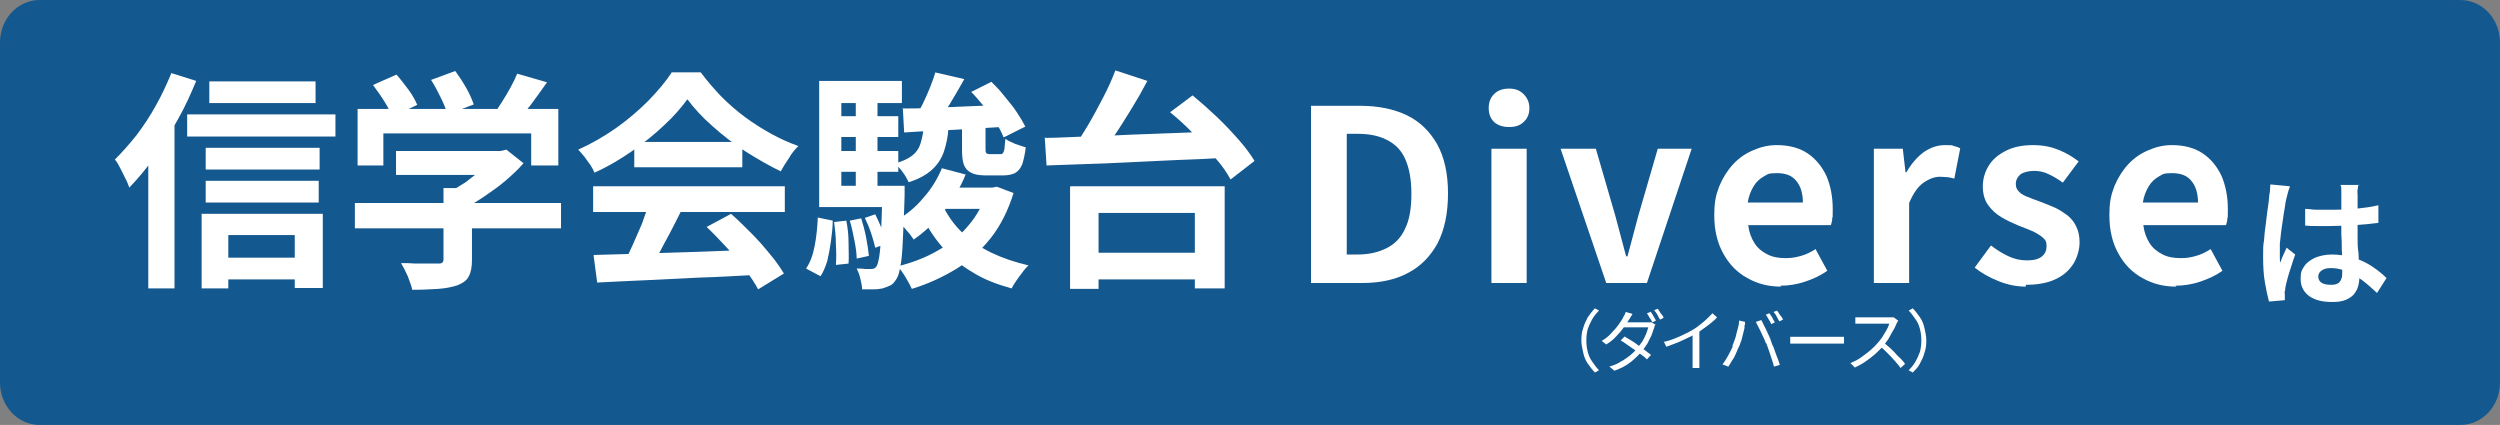
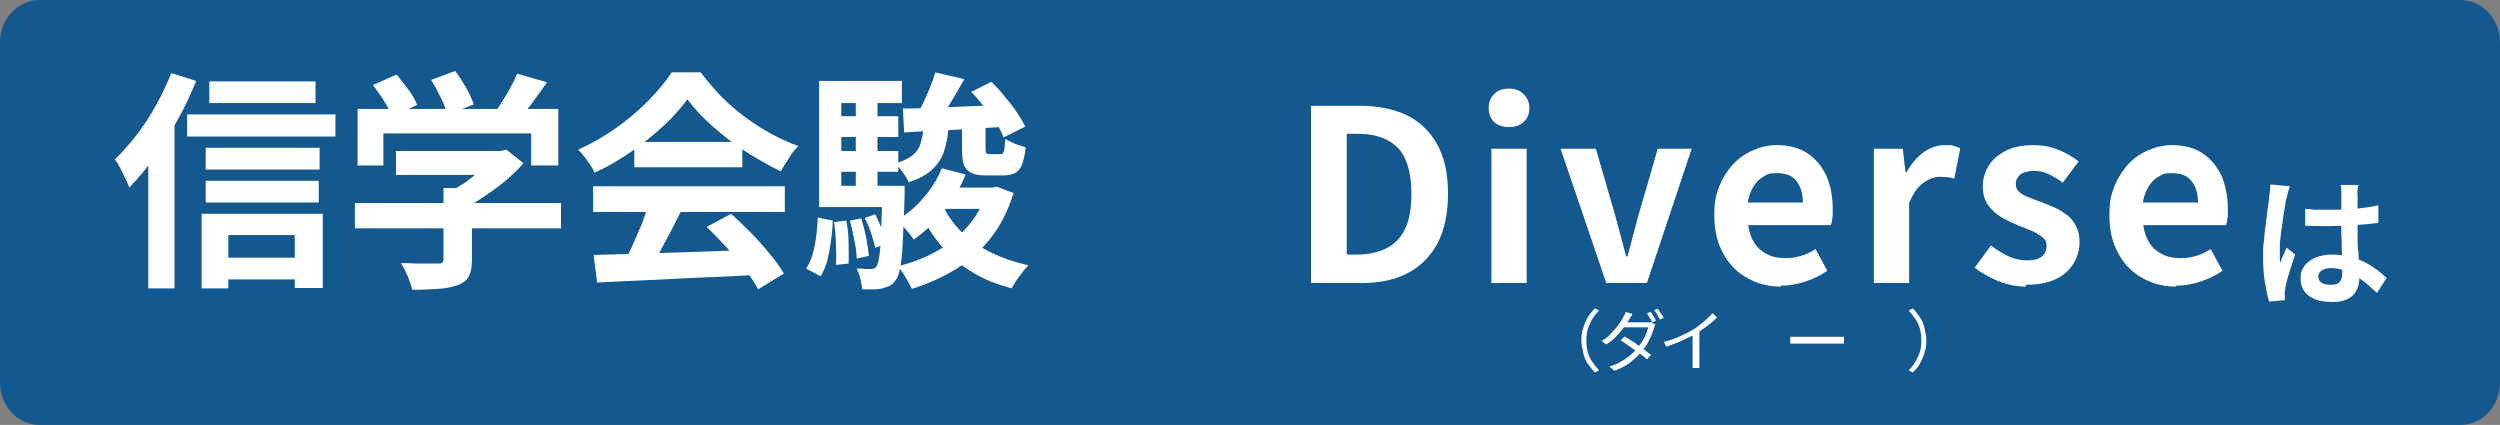
<svg xmlns="http://www.w3.org/2000/svg" id="_レイヤー_1" data-name="レイヤー_1" version="1.1" viewBox="0 0 553 94">
  <rect x="0" y="0" width="553" height="94" fill="#808080" stroke="none" />
  <defs>
    <style>
      .st0 {
        isolation: isolate;
      }

      .st1 {
        fill: #145890;
      }

      .st2 {
        fill: #fff;
      }
    </style>
  </defs>
  <g id="_グループ_176" data-name="グループ_176">
    <path id="_パス_2151" data-name="パス_2151" class="st1" d="M553,9.4v75.2c0,5.2-3.9,9.4-8.8,9.4s0,0,0,0H8.8c-4.9,0-8.8-4.2-8.8-9.4h0V9.4C0,4.2,3.9,0,8.8,0s0,0,0,0h535.4C549.1,0,553,4.2,553,9.4Z" />
  </g>
  <g>
    <path class="st2" d="M37.7,16.1l5.7,1.8c-1.2,2.9-2.5,5.8-4.1,8.6-1.6,2.9-3.3,5.6-5.1,8.2-1.8,2.6-3.7,4.8-5.6,6.8-.2-.5-.4-1.2-.8-1.9-.4-.8-.8-1.6-1.2-2.4-.4-.8-.8-1.5-1.2-1.9,1.6-1.6,3.2-3.4,4.8-5.4,1.5-2,3-4.2,4.3-6.6,1.3-2.3,2.4-4.7,3.4-7.1ZM32.8,30.2l5.8-5.8h0v39.4h-5.8V30.2ZM41.4,25.3h32.8v4.9h-32.8v-4.9ZM44.7,47.3h26.7v16.4h-6.2v-11.7h-14.7v11.8h-5.9v-16.6ZM45.5,32.7h25.2v4.8h-25.2v-4.8ZM45.5,40h25v4.8h-25v-4.8ZM46.3,18h23.5v4.8h-23.5v-4.8ZM47.9,57h20.3v4.8h-20.3v-4.8Z" />
    <path class="st2" d="M78.5,44.9h45.6v5.6h-45.6v-5.6ZM79.1,24.1h44.4v12.5h-6v-7.1h-32.7v7.1h-5.7v-12.5ZM82.5,18.8l5.2-2.3c.9,1,1.8,2.2,2.7,3.4.9,1.2,1.5,2.4,1.9,3.3l-5.5,2.6c-.4-1-1-2.1-1.8-3.4-.8-1.3-1.7-2.5-2.5-3.6ZM87.6,33.4h23.5v5.3h-23.5v-5.3ZM98.1,41.6h6.3v15.8c0,1.6-.2,2.8-.7,3.7-.4.9-1.3,1.5-2.5,2-1.2.4-2.7.7-4.3.8-1.6.1-3.5.2-5.7.2-.2-.9-.6-1.9-1-3-.5-1.1-1-2.1-1.5-2.9,1.1,0,2.2,0,3.3.1,1.1,0,2.1,0,3,0s1.5,0,1.8,0c.5,0,.8,0,1-.2.2-.1.3-.4.3-.7v-15.6ZM95.3,17.7l5.4-2c.8,1.1,1.6,2.3,2.4,3.7.8,1.4,1.3,2.6,1.7,3.7l-5.8,2.2c-.3-1-.8-2.3-1.5-3.7-.7-1.4-1.4-2.8-2.2-4ZM109.2,33.4h1.5l1.3-.3,3.8,3c-1.1,1.3-2.4,2.5-3.9,3.8-1.5,1.3-3.1,2.4-4.7,3.5-1.6,1.1-3.3,2.1-4.9,2.9-.4-.5-.9-1.2-1.6-1.9-.7-.7-1.2-1.3-1.7-1.7,1.3-.7,2.6-1.5,4-2.4,1.3-1,2.5-1.9,3.6-2.9,1.1-1,2-1.9,2.6-2.7v-1.2ZM114.4,16.3l6.6,1.9c-1.2,1.7-2.4,3.4-3.6,5-1.3,1.6-2.4,3-3.4,4.1l-5-1.8c.7-.9,1.4-1.9,2-2.9.7-1.1,1.3-2.1,1.9-3.2.6-1.1,1.1-2.1,1.5-3.1Z" />
    <path class="st2" d="M152.1,21.9c-1.4,1.9-3.1,3.9-5.3,5.9-2.1,2-4.5,3.9-7.1,5.7-2.6,1.8-5.3,3.4-8.2,4.7-.2-.5-.5-1.1-.9-1.7-.4-.6-.9-1.2-1.3-1.8-.5-.6-.9-1.1-1.4-1.6,2.9-1.3,5.7-2.9,8.4-4.8,2.7-1.9,5.1-4,7.2-6.1,2.1-2.2,3.8-4.2,5.1-6.2h6.4c1.4,1.9,2.9,3.6,4.5,5.3,1.7,1.7,3.4,3.2,5.3,4.6,1.9,1.4,3.8,2.6,5.8,3.7,2,1.1,4,2,6,2.7-.7.7-1.5,1.6-2.1,2.7-.7,1-1.3,2-1.8,2.9-2.5-1.2-5.1-2.7-7.8-4.4-2.6-1.7-5.1-3.6-7.3-5.6-2.3-2-4.1-4-5.6-6ZM131.2,41.2h42.4v5.7h-42.4v-5.7ZM131.4,56.4c3-.1,6.5-.2,10.5-.3,4-.1,8.2-.3,12.6-.4,4.4-.2,8.7-.3,13-.5l-.2,5.6c-4.1.2-8.4.5-12.6.6-4.3.2-8.3.4-12.2.6-3.8.2-7.3.3-10.4.5l-.8-6ZM143.6,44.9l7,1.9c-.8,1.6-1.6,3.2-2.5,4.9-.9,1.6-1.7,3.2-2.5,4.7-.8,1.5-1.6,2.8-2.4,4l-5.4-1.8c.7-1.3,1.4-2.7,2.1-4.3.7-1.6,1.4-3.2,2.1-4.8.6-1.6,1.1-3.2,1.6-4.6ZM140.3,31.4h23.9v5.6h-23.9v-5.6ZM156.3,50.2l5.4-2.9c1.5,1.3,3,2.8,4.5,4.3,1.5,1.5,2.9,3.1,4.1,4.6,1.3,1.5,2.3,3,3.1,4.3l-5.7,3.5c-.7-1.3-1.6-2.7-2.9-4.4-1.2-1.6-2.6-3.3-4.1-4.9s-3-3.2-4.4-4.5Z" />
    <path class="st2" d="M180.8,48.1l3.4.7c0,1.5-.2,3.1-.4,4.6-.2,1.5-.5,3-.8,4.3-.4,1.3-.9,2.5-1.5,3.4l-3.2-1.7c.9-1.3,1.5-2.9,1.9-5,.4-2,.6-4.1.7-6.3ZM181.2,17.9h18.3v4.9h-13.4v20.8h-4.9v-25.8ZM181.2,41.1h16.2v4.7h-16.2v-4.7ZM184.2,25.7h14.5v4.6h-14.5v-4.6ZM184.2,33.4h14.5v4.6h-14.5v-4.6ZM184.6,49.1l2.6-.3c.3,1.5.5,3.1.5,4.9,0,1.8.1,3.3,0,4.6l-2.8.3c.1-1.3.1-2.8,0-4.6,0-1.8-.2-3.4-.4-4.9ZM188,48.8l2.5-.5c.4,1.3.8,2.7,1.1,4.3s.5,2.9.6,4l-2.7.6c0-1.1-.2-2.5-.5-4-.3-1.5-.6-3-1-4.3ZM189.3,20.8h4.8v23h-4.8v-23ZM195.3,41.1h4.8v2c-.1,4.2-.3,7.6-.4,10.2-.1,2.6-.3,4.6-.6,5.9-.2,1.4-.6,2.3-1,2.8-.4.6-.8,1-1.3,1.2-.4.2-1,.4-1.6.6-.5.1-1.2.2-2,.2-.8,0-1.6,0-2.5,0,0-.7-.2-1.5-.4-2.4-.2-.9-.5-1.6-.8-2.2.7,0,1.3,0,1.8.1.5,0,1,0,1.3,0s.5,0,.7-.1c.2,0,.4-.3.6-.5.2-.3.4-1,.6-2.2.2-1.2.3-2.9.4-5.3.1-2.3.2-5.5.3-9.5v-.9ZM191.3,48.2l2.3-.8c.5,1,1,2.1,1.5,3.3.5,1.2.8,2.3,1,3.2l-2.5.9c-.2-.9-.5-2-.9-3.2-.4-1.2-.9-2.4-1.4-3.4ZM204.4,28.3h5.4c-.1,1.9-.5,3.7-1,5.2-.5,1.5-1.4,2.9-2.6,4-1.2,1.1-2.9,2.1-5.2,2.8-.3-.6-.7-1.4-1.3-2.2-.6-.8-1.2-1.5-1.8-1.9,1.7-.5,3-1.1,3.9-1.8.9-.7,1.5-1.6,1.8-2.6.3-1,.6-2.2.7-3.5ZM208.3,37.2l5.3,1.4c-1.2,3-2.9,5.7-4.9,8.2-2,2.5-4.3,4.6-6.6,6.2-.2-.4-.6-.8-1-1.4-.5-.5-.9-1.1-1.4-1.6-.5-.5-.9-1-1.3-1.3,2.2-1.3,4.2-2.9,5.9-5,1.8-2,3.1-4.2,4.1-6.6ZM218.4,41.5h1.1l1-.2,3.7,1.4c-1.2,3.8-2.8,7.1-5,9.9-2.2,2.8-4.8,5.1-7.7,6.9-3,1.8-6.2,3.3-9.8,4.4-.3-.7-.8-1.6-1.4-2.6-.6-1-1.2-1.8-1.7-2.4,3.2-.8,6.1-1.9,8.7-3.4,2.7-1.5,5-3.3,6.9-5.6,1.9-2.2,3.3-4.8,4.2-7.7v-.8ZM199.6,24c2,0,4.2,0,6.8-.2,2.5,0,5.2-.2,8.1-.3s5.7-.2,8.5-.4v4.9c-2.8.2-5.5.3-8.3.5-2.8.2-5.4.3-7.9.4-2.5.1-4.8.3-6.8.4l-.3-5.5ZM206.8,16l6.5,1.5c-1,1.8-2.1,3.7-3.2,5.5s-2.1,3.4-3.1,4.7l-4.6-1.5c.5-1,1.1-2,1.7-3.2s1.1-2.4,1.6-3.6c.5-1.2.9-2.4,1.2-3.4ZM208.6,45.6c1.1,2.2,2.5,4.2,4.3,5.9s3.9,3.2,6.4,4.4c2.5,1.2,5.2,2.1,8.2,2.8-.4.4-.9.9-1.3,1.5-.5.6-.9,1.2-1.4,1.9-.4.6-.8,1.2-1,1.7-3.3-.9-6.2-2-8.7-3.6-2.6-1.5-4.8-3.4-6.7-5.6-1.9-2.2-3.5-4.7-4.8-7.5l5.1-1.4ZM208.8,41.5h10.6v4.7h-13l2.4-4.7ZM212.8,27.9h5.2v4.9c0,.6,0,.9.2,1.1.1.1.4.2.8.2h2.2c.3,0,.5,0,.6-.2.2-.2.3-.5.4-1,0-.5.1-1.2.2-2.2.5.4,1.2.7,2.1,1.1.9.3,1.7.6,2.4.8-.2,1.6-.5,2.9-.8,3.8-.4.9-.9,1.5-1.6,1.9-.7.3-1.5.5-2.6.5h-3.8c-1.5,0-2.6-.2-3.3-.6-.8-.4-1.3-1-1.6-1.8-.3-.8-.4-2-.4-3.4v-5ZM214.9,20.3l4.4-2.2c1,1,2,2,2.9,3.2,1,1.2,1.9,2.3,2.7,3.5.8,1.2,1.4,2.2,1.9,3.2l-4.8,2.4c-.4-1-.9-2.1-1.7-3.2-.8-1.2-1.6-2.4-2.6-3.6-1-1.2-1.9-2.3-2.9-3.3Z" />
-     <path class="st2" d="M231.3,30.5c2.6,0,5.5-.2,8.6-.3,3.2-.1,6.5-.2,10-.4,3.5-.1,7.1-.3,10.7-.4,3.6-.1,7.2-.3,10.7-.4l-.3,5.9c-3.5.2-7.1.4-10.7.5-3.6.2-7.1.3-10.6.5-3.5.2-6.7.3-9.8.4-3.1.1-5.9.2-8.4.3l-.4-6.2ZM236.8,41.2h34.1v22.6h-6.6v-16.7h-21.3v16.8h-6.3v-22.6ZM246.8,15.6l7,2.3c-1.1,2.1-2.3,4.2-3.6,6.3s-2.6,4.2-3.9,6.1c-1.3,1.9-2.5,3.6-3.7,5.1l-5.5-2.2c1.2-1.6,2.3-3.4,3.5-5.4,1.2-2,2.3-4.1,3.4-6.2,1.1-2.1,2-4.1,2.7-6ZM239.5,55.9h28.1v5.9h-28.1v-5.9ZM259,24.7l4.8-3.6c1.7,1.4,3.4,2.9,5.2,4.6,1.8,1.7,3.4,3.4,4.9,5.1,1.5,1.7,2.7,3.3,3.6,4.8l-5.3,4.1c-.8-1.5-1.9-3.1-3.4-4.8-1.4-1.8-3-3.5-4.8-5.3-1.7-1.8-3.5-3.4-5.2-4.8Z" />
    <g id="_グループ_1090" data-name="グループ_1090">
      <g id="_グループ_1090-2" data-name="グループ_1090-2">
        <g id="Diverseは" class="st0">
          <g class="st0">
            <path class="st2" d="M290,62.6V23.4h10.8c4,0,7.5.7,10.4,2.1,2.9,1.4,5.1,3.6,6.7,6.4,1.6,2.9,2.4,6.5,2.4,10.9s-.8,8.1-2.3,11c-1.6,2.9-3.7,5.1-6.6,6.6-2.8,1.5-6.2,2.2-10.1,2.2h-11.2ZM297.9,56.3h2.4c2.5,0,4.6-.5,6.4-1.4,1.8-.9,3.2-2.3,4.1-4.3,1-2,1.4-4.6,1.4-7.8s-.5-5.7-1.4-7.7-2.3-3.3-4.1-4.2c-1.8-.9-3.9-1.3-6.4-1.3h-2.4v26.6Z" />
            <path class="st2" d="M333.8,28.1c-1.4,0-2.5-.4-3.3-1.1-.8-.8-1.2-1.8-1.2-3.1s.4-2.3,1.2-3.1c.8-.8,1.9-1.2,3.3-1.2s2.4.4,3.2,1.2c.8.8,1.3,1.8,1.3,3.1s-.4,2.3-1.3,3.1c-.8.8-1.9,1.1-3.2,1.1ZM329.9,62.6v-29.7h7.8v29.7h-7.8Z" />
            <path class="st2" d="M355.3,62.6l-10.1-29.7h7.8l4.3,14.8c.4,1.5.8,3,1.2,4.5s.8,3,1.2,4.5h.3c.4-1.5.8-3,1.2-4.5.4-1.5.8-3,1.2-4.5l4.3-14.8h7.5l-9.9,29.7h-9Z" />
            <path class="st2" d="M394,63.4c-2.8,0-5.2-.6-7.5-1.9-2.2-1.2-4-3-5.3-5.4-1.3-2.3-2-5.1-2-8.4s.4-4.6,1.1-6.5c.8-1.9,1.8-3.5,3.1-4.9,1.3-1.4,2.8-2.4,4.5-3.1,1.6-.7,3.3-1.1,5.1-1.1,2.7,0,5,.6,6.8,1.8,1.8,1.2,3.2,2.9,4.2,5,.9,2.1,1.4,4.6,1.4,7.3s0,1.4-.1,2c0,.7-.2,1.2-.3,1.6h-18.3c.2,1.6.7,2.9,1.4,4,.7,1.1,1.7,1.9,2.9,2.5s2.5.8,4,.8,2.3-.2,3.4-.5c1.1-.3,2.1-.8,3.2-1.5l2.6,4.8c-1.4,1-3.1,1.8-4.9,2.4s-3.6.9-5.5.9ZM386.7,44.8h12.1c0-2-.5-3.6-1.4-4.7-.9-1.2-2.3-1.8-4.3-1.8s-2,.2-2.9.7c-.9.5-1.7,1.2-2.3,2.2s-1.1,2.2-1.3,3.6Z" />
            <path class="st2" d="M414.5,62.6v-29.7h6.4l.6,5.2h.2c1.1-1.9,2.4-3.4,3.9-4.5,1.5-1,3-1.5,4.6-1.5s1.5,0,2,.2c.5.1,1,.3,1.4.5l-1.3,6.7c-.6-.1-1.1-.3-1.5-.3-.4,0-1-.1-1.7-.1-1.1,0-2.3.4-3.6,1.3-1.3.9-2.3,2.4-3.2,4.5v17.7h-7.8Z" />
            <path class="st2" d="M448.1,63.4c-2,0-4-.4-6-1.2-2-.8-3.8-1.8-5.3-3l3.6-4.9c1.3,1,2.6,1.8,3.9,2.4,1.3.6,2.6.9,4.1.9s2.6-.3,3.3-.9c.7-.6,1-1.3,1-2.3s-.3-1.4-.9-1.9c-.6-.5-1.4-1-2.3-1.4-1-.4-1.9-.8-3-1.2-1.2-.5-2.5-1.1-3.7-1.8-1.2-.7-2.2-1.6-3-2.7-.8-1.1-1.2-2.5-1.2-4.2s.5-3.3,1.4-4.7c.9-1.4,2.2-2.4,3.8-3.2,1.6-.8,3.6-1.2,5.9-1.2s4.1.4,5.8,1.1c1.7.7,3.1,1.6,4.3,2.5l-3.5,4.7c-1.1-.8-2.1-1.4-3.2-1.9-1-.5-2.1-.7-3.2-.7s-2.4.3-3,.8-1,1.2-1,2.1.3,1.3.8,1.8c.5.5,1.3.9,2.2,1.2.9.4,1.9.7,2.9,1.1,1,.4,2,.8,2.9,1.2,1,.5,1.9,1.1,2.7,1.7.8.7,1.5,1.5,1.9,2.5.5,1,.7,2.1.7,3.5s-.5,3.3-1.4,4.7-2.2,2.6-4,3.4c-1.7.8-3.9,1.2-6.5,1.2Z" />
            <path class="st2" d="M481.4,63.4c-2.8,0-5.2-.6-7.5-1.9-2.2-1.2-4-3-5.3-5.4-1.3-2.3-2-5.1-2-8.4s.4-4.6,1.1-6.5c.8-1.9,1.8-3.5,3.1-4.9,1.3-1.4,2.8-2.4,4.5-3.1,1.6-.7,3.3-1.1,5.1-1.1,2.7,0,5,.6,6.8,1.8,1.8,1.2,3.2,2.9,4.2,5,.9,2.1,1.4,4.6,1.4,7.3s0,1.4-.1,2c0,.7-.2,1.2-.3,1.6h-18.3c.2,1.6.7,2.9,1.4,4,.7,1.1,1.7,1.9,2.9,2.5s2.5.8,4,.8,2.3-.2,3.4-.5c1.1-.3,2.1-.8,3.2-1.5l2.6,4.8c-1.4,1-3.1,1.8-4.9,2.4s-3.6.9-5.5.9ZM474.1,44.8h12.1c0-2-.5-3.6-1.4-4.7-.9-1.2-2.3-1.8-4.3-1.8s-2,.2-2.9.7c-.9.5-1.7,1.2-2.3,2.2s-1.1,2.2-1.3,3.6Z" />
          </g>
          <g class="st0">
            <path class="st2" d="M506.5,41.3c0,.2-.2.5-.3.9-.1.4-.2.7-.3,1.1s-.1.6-.2.8c-.1.4-.2,1-.3,1.8-.1.7-.3,1.6-.4,2.5-.1.9-.3,1.9-.4,2.8s-.2,1.9-.3,2.7c0,.9,0,1.6,0,2.2s0,.6,0,1c0,.4,0,.7.1,1,.1-.4.3-.7.4-1.1.2-.4.3-.7.5-1.1s.3-.7.5-1.1l1.9,1.5c-.3.8-.6,1.7-.9,2.7-.3.9-.6,1.8-.8,2.6-.2.8-.4,1.5-.5,2.1,0,.2,0,.5-.1.7s0,.5,0,.7,0,.4,0,.6c0,.2,0,.5,0,.7l-3.5.3c-.3-1.1-.6-2.5-.9-4.2s-.4-3.6-.4-5.7,0-2.4.2-3.6c.1-1.3.2-2.5.4-3.7.1-1.2.3-2.3.4-3.2.1-1,.3-1.8.3-2.4,0-.4.1-.9.2-1.5,0-.5.1-1.1.1-1.6l4.3.4ZM521.6,41c0,.3,0,.6-.1,1s0,.7,0,1.1c0,.3,0,.8,0,1.3,0,.6,0,1.2,0,1.9v2.2c0,1.4,0,2.7,0,4,0,1.2,0,2.4.2,3.4,0,1,.1,2,.2,2.9s0,1.7,0,2.4-.1,1.5-.3,2.2c-.2.7-.6,1.3-1,1.8-.5.5-1.1.9-1.9,1.2-.8.3-1.7.4-2.8.4-2.2,0-3.8-.4-5.1-1.3-1.2-.9-1.9-2.1-1.9-3.8s.3-2,.8-2.8,1.4-1.4,2.4-1.9c1-.4,2.3-.7,3.7-.7s2.8.2,4,.5c1.2.3,2.3.7,3.3,1.2s1.9,1.1,2.7,1.7,1.5,1.2,2.1,1.8l-2.1,3.3c-1.2-1.1-2.3-2.1-3.4-2.9-1.1-.8-2.2-1.4-3.3-1.9-1.1-.4-2.2-.7-3.4-.7s-1.6.2-2.1.5c-.5.3-.8.8-.8,1.4s.3,1.1.8,1.4c.6.3,1.2.4,2,.4s1.1-.1,1.5-.3c.4-.2.6-.5.8-1,.2-.4.2-.9.2-1.5s0-1.2,0-2.1c0-.9,0-1.8-.1-2.9,0-1.1,0-2.2-.1-3.4,0-1.2,0-2.3,0-3.4s0-2.2,0-3.2c0-1,0-1.7,0-2.2s0-.5,0-1c0-.4,0-.8-.2-1.1h4.4ZM509.8,46.2c.9,0,1.8.2,2.7.2s1.8,0,2.7,0c1.9,0,3.8,0,5.7-.2,1.9-.2,3.6-.4,5.2-.8v3.9c-1.6.2-3.4.4-5.2.5-1.9.1-3.8.2-5.6.2s-1.8,0-2.7,0c-.9,0-1.8,0-2.7-.1v-3.7Z" />
          </g>
        </g>
      </g>
    </g>
    <g id="_ダイバース_" class="st0">
      <g class="st0">
        <path class="st2" d="M349.8,75.3c0-1,.1-1.9.4-2.7.2-.8.6-1.6,1-2.4.5-.7,1-1.4,1.6-2l.9.5c-.6.6-1.1,1.2-1.5,1.9s-.7,1.4-1,2.2c-.2.8-.3,1.6-.3,2.5s.1,1.7.3,2.5c.2.8.5,1.5,1,2.2s.9,1.3,1.5,1.9l-.9.5c-.6-.6-1.1-1.3-1.6-2s-.8-1.5-1-2.4c-.2-.9-.4-1.8-.4-2.7Z" />
        <path class="st2" d="M361.1,69.5c-.1.2-.3.4-.4.6-.1.2-.2.4-.3.5-.3.5-.7,1.1-1.2,1.8-.5.7-1,1.3-1.7,2-.6.7-1.4,1.3-2.2,1.8l-1-.8c.9-.5,1.6-1.1,2.2-1.8.6-.6,1.2-1.3,1.6-1.9.4-.6.8-1.1,1-1.6,0-.1.2-.3.3-.5,0-.2.2-.4.2-.6l1.4.4ZM366.2,71.7c0,0-.1.2-.2.4,0,.2-.1.3-.1.4-.2.5-.4,1.1-.6,1.7-.3.6-.6,1.2-.9,1.8-.4.6-.8,1.2-1.2,1.7-.7.8-1.5,1.6-2.5,2.4-1,.8-2.2,1.4-3.6,1.9l-1.1-.9c.9-.3,1.8-.6,2.5-1.1.8-.4,1.4-.9,2.1-1.4.6-.5,1.1-1,1.6-1.6.4-.5.7-1,1.1-1.5.3-.5.6-1.1.8-1.6.2-.5.4-1.1.5-1.5h-5.6l.5-1.1h4.8c.2,0,.4,0,.6,0,.2,0,.3,0,.4,0l1,.6ZM359.3,74.4c.5.3,1,.6,1.5.9.5.3,1.1.7,1.6,1.1.5.4,1,.7,1.5,1.1.5.4.9.7,1.3,1l-.9,1c-.3-.3-.7-.7-1.2-1-.5-.4-1-.8-1.5-1.1s-1.1-.8-1.6-1.1c-.5-.4-1-.7-1.5-1l.8-.8ZM365.1,68.9c.1.2.3.4.4.6.1.2.3.5.4.7s.3.5.4.7l-.8.4c-.2-.3-.3-.7-.6-1-.2-.4-.4-.7-.6-1l.8-.3ZM366.7,68.3c.1.2.3.4.4.6s.3.5.5.7c.2.2.3.5.4.7l-.8.4c-.2-.3-.4-.7-.6-1.1-.2-.4-.5-.7-.7-1l.8-.3Z" />
        <path class="st2" d="M368.2,75.6c1.3-.3,2.5-.8,3.6-1.3,1.1-.5,2.1-1,2.9-1.5.5-.3,1-.7,1.5-1.1.5-.4,1-.8,1.4-1.2.4-.4.8-.8,1.2-1.2l1,.9c-.4.5-.9.9-1.4,1.3-.5.4-1,.8-1.6,1.2-.5.4-1.1.8-1.7,1.1-.5.3-1.2.7-1.9,1-.7.3-1.4.7-2.2,1-.8.3-1.6.6-2.4.9l-.6-1.2ZM374.6,73.4l1.3-.4v6.8c0,.2,0,.4,0,.6s0,.4,0,.6,0,.3,0,.4h-1.5c0,0,0-.2,0-.4s0-.4,0-.6,0-.4,0-.6v-6.5Z" />
-         <path class="st2" d="M383.2,76.5c.2-.4.3-.8.5-1.3s.3-.9.4-1.4c.1-.5.3-1,.4-1.5.1-.5.2-.9.2-1.4l1.3.3c0,.1,0,.2,0,.4s0,.3-.1.4,0,.2,0,.4c0,.2-.1.5-.2.9s-.2.8-.3,1.2c-.1.4-.2.9-.4,1.3-.1.4-.3.9-.5,1.2-.2.5-.4.9-.6,1.4-.2.5-.5,1-.8,1.4-.3.5-.5.9-.8,1.3l-1.3-.5c.5-.6.9-1.3,1.3-2s.7-1.4,1-2ZM390.6,75.9c-.1-.4-.3-.8-.5-1.2-.2-.4-.4-.9-.6-1.3-.2-.4-.4-.8-.6-1.2-.2-.4-.4-.7-.5-1l1.2-.4c.2.3.3.6.5,1,.2.4.4.8.6,1.2s.4.9.6,1.3c.2.4.4.9.5,1.3.1.4.3.8.5,1.2.2.5.3.9.5,1.4.2.5.3.9.5,1.3.1.4.3.8.4,1.2l-1.3.4c-.1-.5-.3-1.1-.5-1.7-.2-.6-.4-1.2-.6-1.8-.2-.6-.4-1.2-.6-1.7ZM391.4,69.3c.1.2.3.4.4.6.2.2.3.5.4.7.1.2.3.5.4.7l-.8.4c-.1-.3-.3-.7-.6-1.1-.2-.4-.4-.7-.6-1l.8-.3ZM393.1,68.7c.1.2.3.4.4.6s.3.5.5.7c.2.2.3.5.4.7l-.8.4c-.2-.3-.4-.7-.6-1.1-.2-.4-.4-.7-.7-1l.8-.3Z" />
        <path class="st2" d="M396,74.5c.2,0,.3,0,.6,0,.2,0,.5,0,.7,0,.3,0,.5,0,.8,0h8.2c.4,0,.7,0,1,0,.3,0,.5,0,.6,0v1.5c-.2,0-.4,0-.7,0-.3,0-.6,0-.9,0h-8.2c-.4,0-.8,0-1.2,0-.4,0-.7,0-.9,0v-1.5Z" />
-         <path class="st2" d="M419.9,70.9c0,0-.1.2-.2.3,0,.1-.1.3-.2.4-.2.5-.4,1-.8,1.6-.3.6-.7,1.2-1,1.8-.4.6-.8,1.1-1.2,1.6-.5.6-1.2,1.2-1.8,1.8-.7.6-1.4,1.1-2.1,1.6-.7.5-1.5.9-2.3,1.3l-1-1c.8-.3,1.6-.7,2.3-1.2.7-.5,1.4-1,2.1-1.6.7-.6,1.2-1.1,1.7-1.7.3-.4.7-.8,1-1.3s.6-1,.9-1.5c.3-.5.5-1,.6-1.4h-5.9c-.2,0-.4,0-.6,0s-.4,0-.6,0-.3,0-.4,0v-1.4c0,0,.2,0,.4,0,.2,0,.4,0,.6,0,.2,0,.4,0,.5,0h5.8c.2,0,.5,0,.7,0,.2,0,.3,0,.5,0l.8.6ZM416.7,75.8c.4.3.8.7,1.3,1.1.4.4.9.8,1.3,1.3s.8.8,1.2,1.2.7.8.9,1.1l-1,.9c-.3-.5-.8-1-1.3-1.6s-1-1.1-1.6-1.7-1.1-1.1-1.6-1.5l.9-.9Z" />
        <path class="st2" d="M426.1,75.3c0,1-.1,1.9-.4,2.7-.2.9-.6,1.6-1,2.4s-1,1.4-1.6,2l-.9-.5c.6-.6,1.1-1.2,1.5-1.9s.7-1.4,1-2.2c.2-.8.3-1.6.3-2.5s-.1-1.7-.3-2.5c-.2-.8-.5-1.5-1-2.2s-.9-1.3-1.5-1.9l.9-.5c.6.6,1.1,1.3,1.6,2,.5.7.8,1.5,1,2.4.2.9.4,1.8.4,2.7Z" />
      </g>
    </g>
  </g>
</svg>